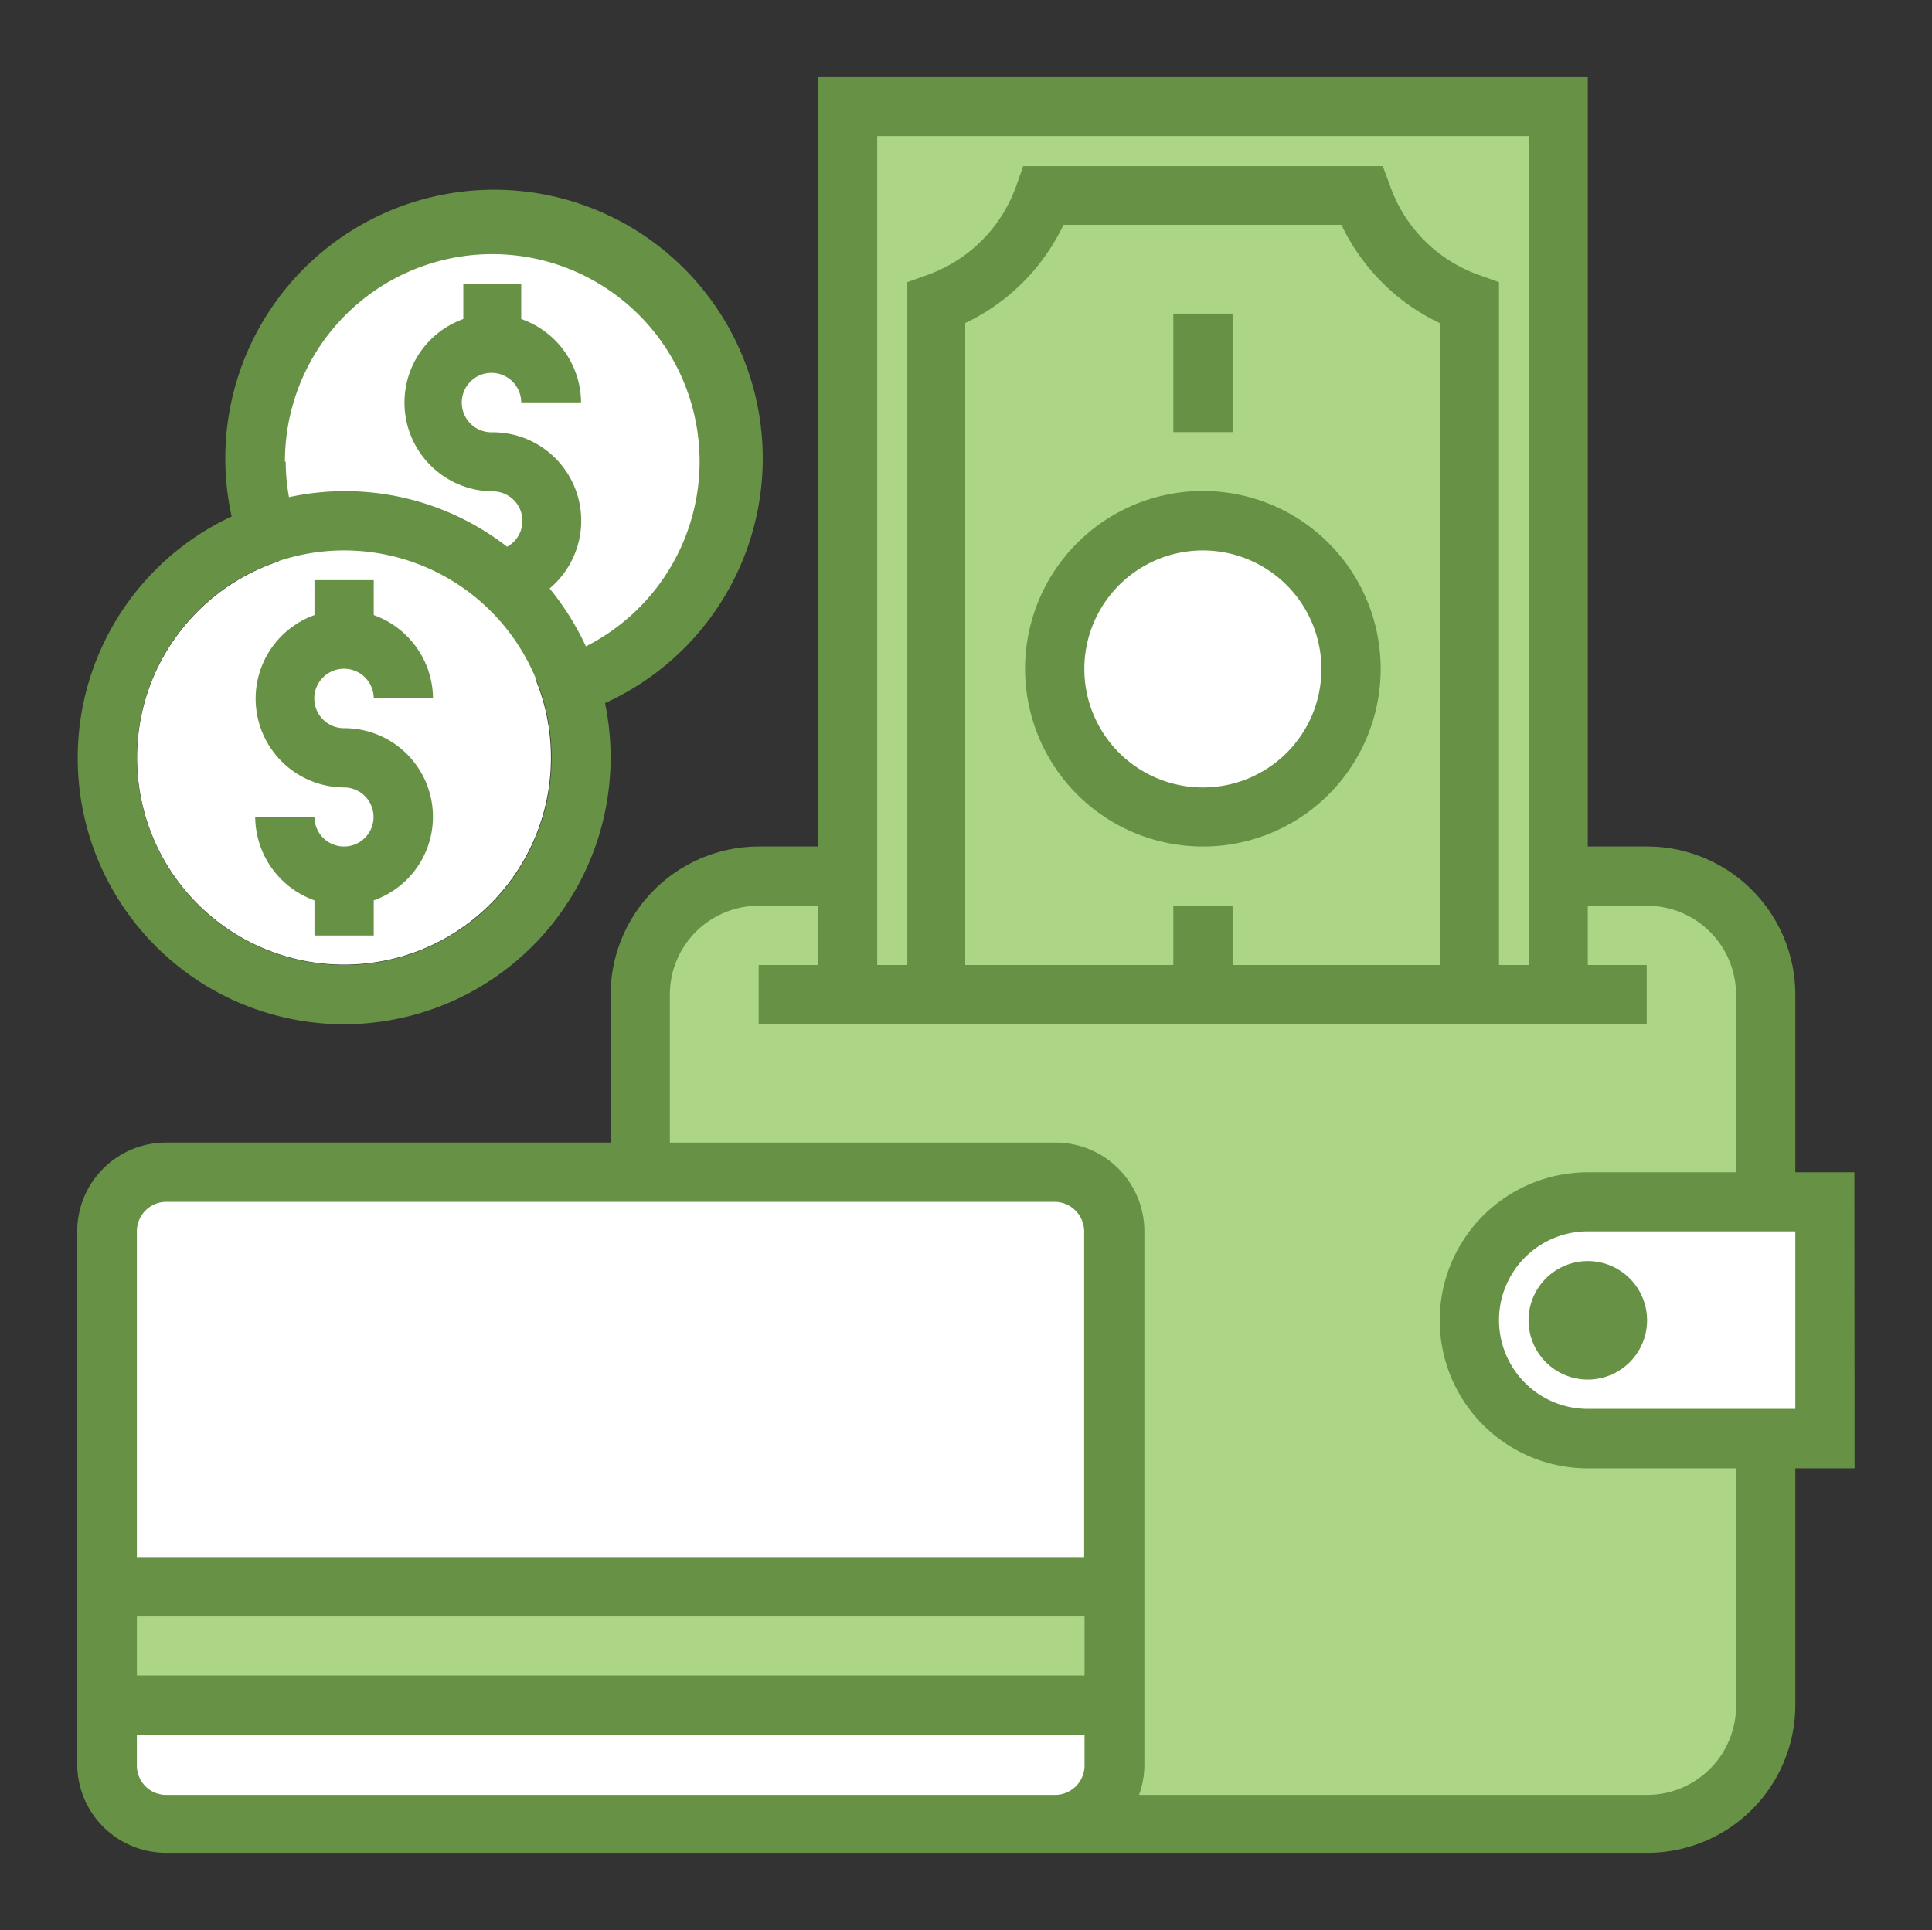
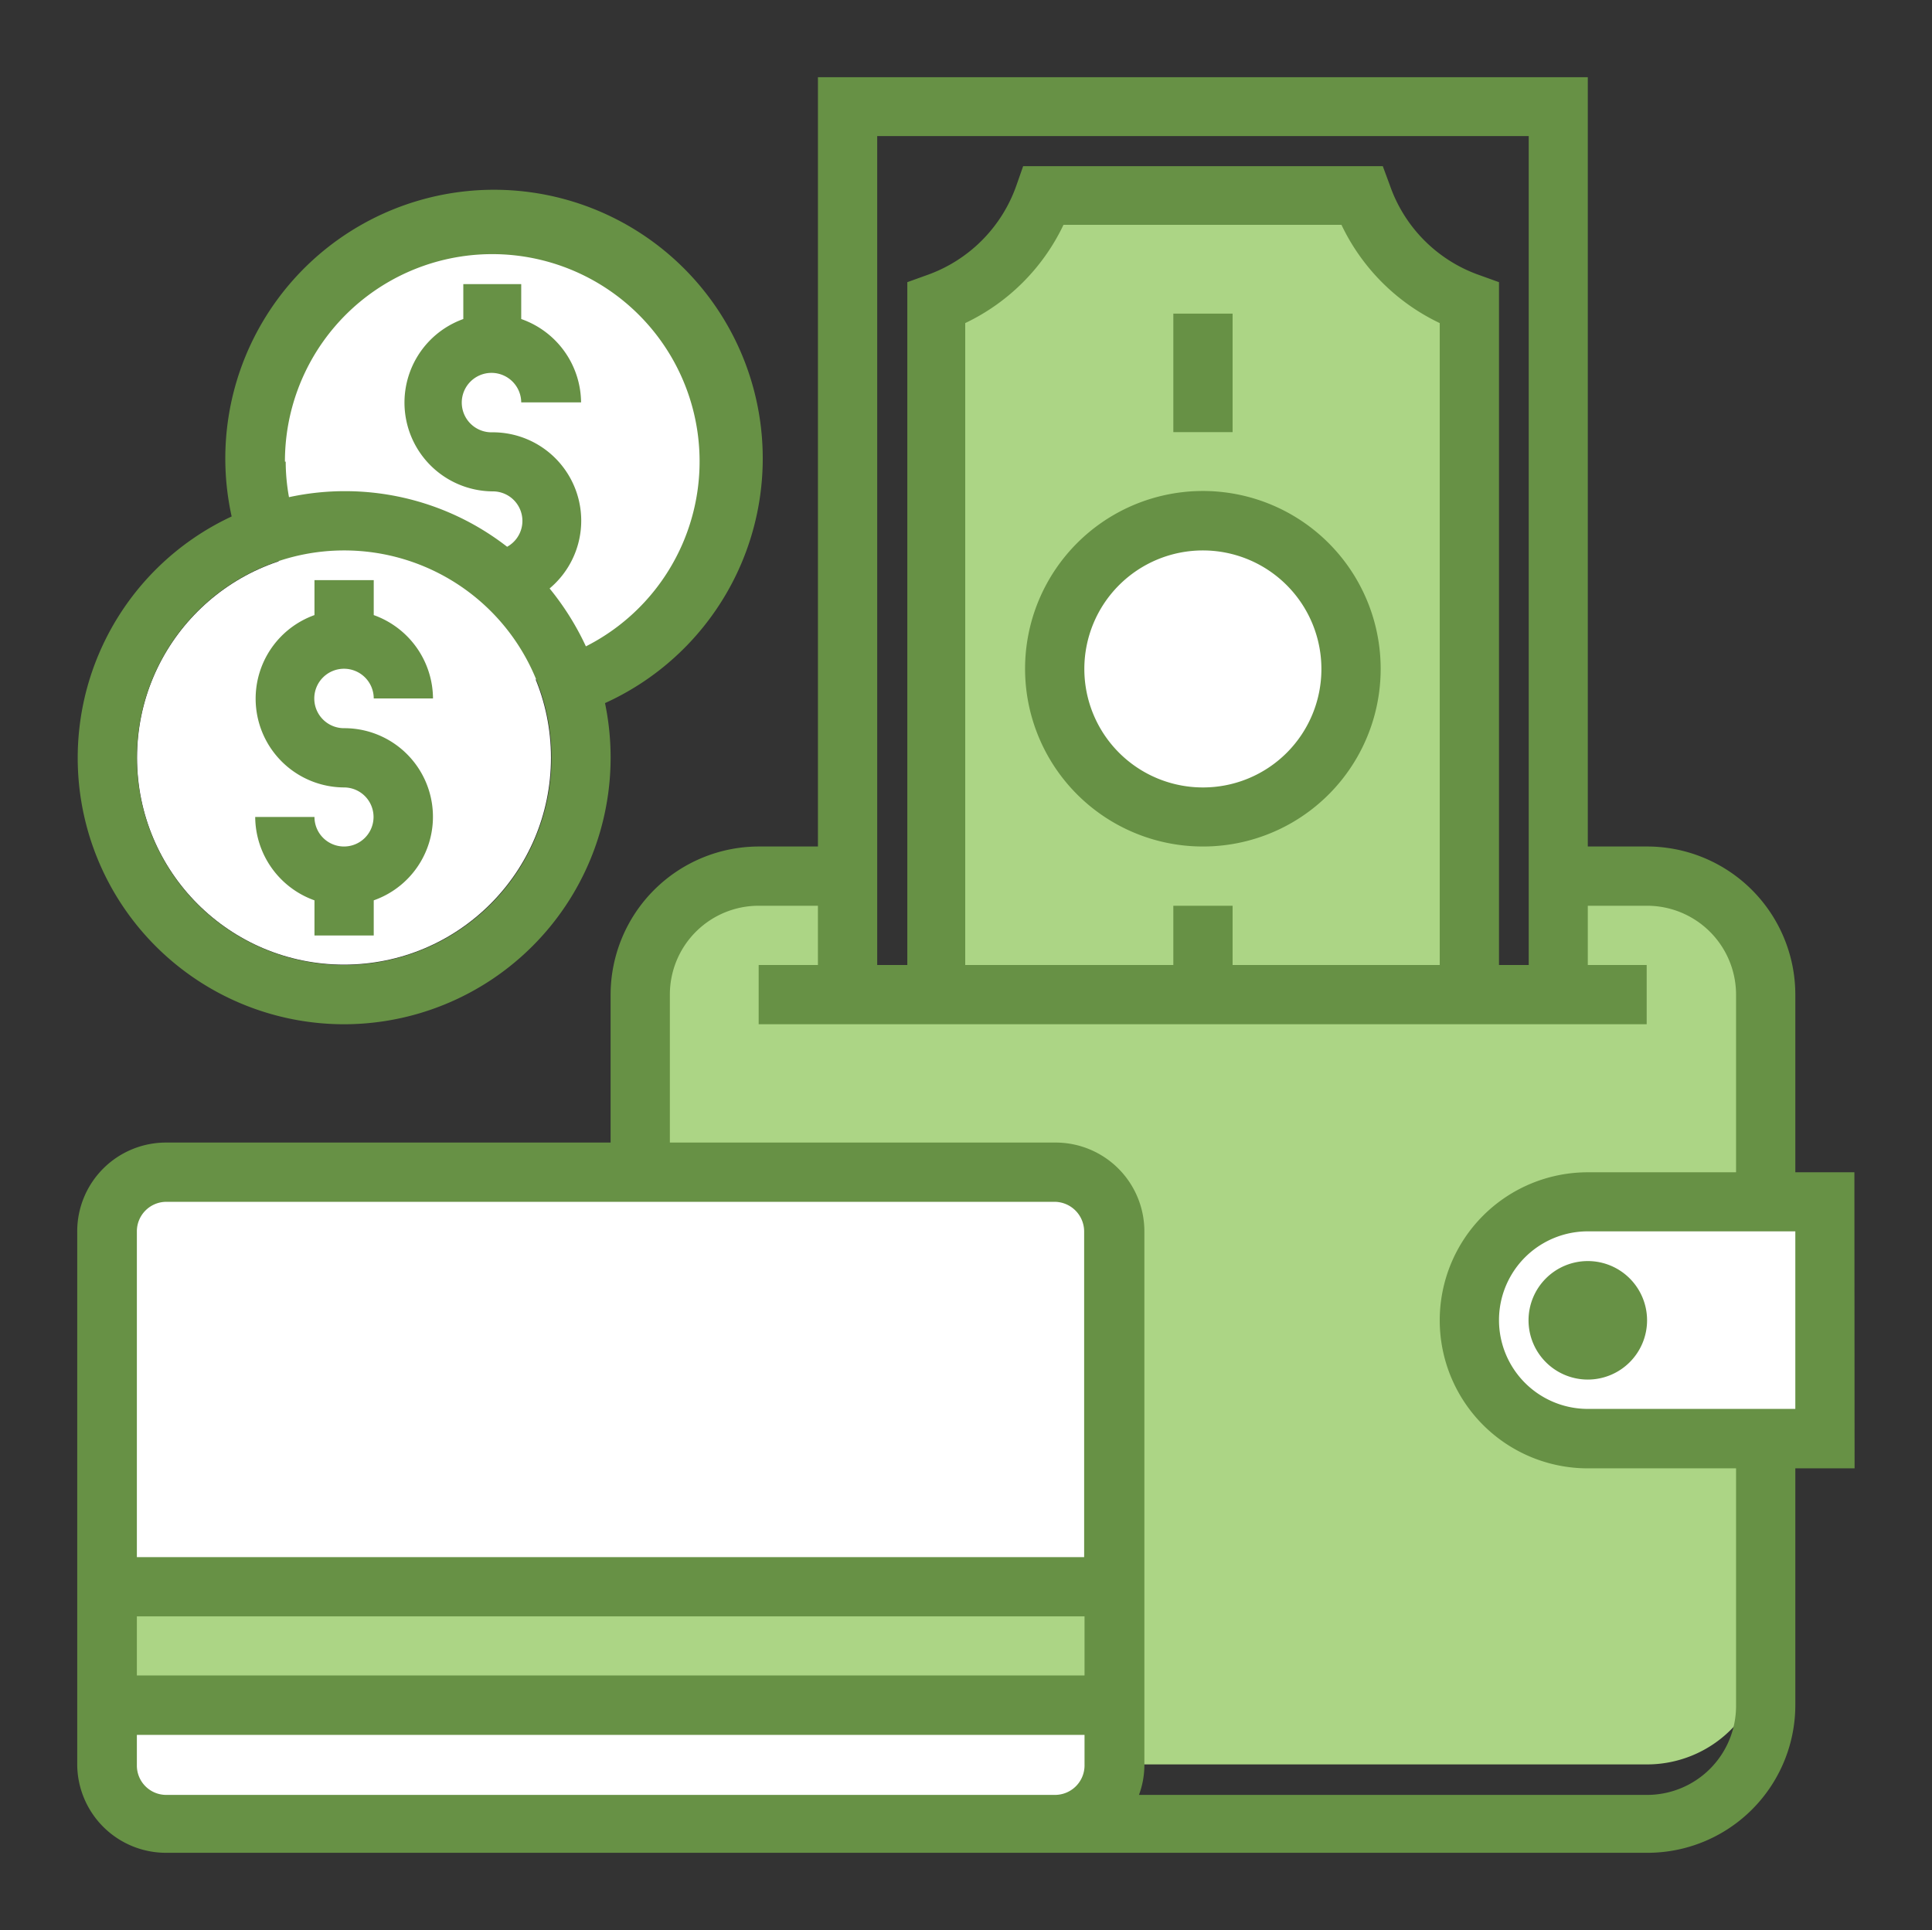
<svg xmlns="http://www.w3.org/2000/svg" id="Layer_1" data-name="Layer 1" viewBox="0 0 100.08 100">
  <rect x="0" y="0" width="100.08" height="100" fill="#333333" stroke="none" />
  <defs>
    <style>.cls-1{fill:none;}.cls-2{fill:#fff;}.cls-3{fill:#acd585;}.cls-4{fill:#679145;}.cls-5{clip-path:url(#clip-path);}</style>
    <clipPath id="clip-path">
      <rect class="cls-1" x="4.02" y="3.98" width="92.04" height="92.04" />
    </clipPath>
  </defs>
  <title>Icons</title>
  <rect class="cls-2" x="75.05" y="63.1" width="19.52" height="11.6" />
  <rect class="cls-2" x="5.55" y="60.89" width="52.16" height="33.6" rx="3.97" />
  <circle class="cls-2" cx="17.82" cy="39.26" r="10.72" />
  <circle class="cls-2" cx="24.8" cy="24.08" r="11.51" />
-   <path class="cls-3" d="M82.25,62.27h9.21V51.53a6.14,6.14,0,0,0-6.14-6.13h-4.6v6.13H43.9V45.4H39.3a6.13,6.13,0,0,0-6.13,6.13v9.21H54.64a3.06,3.06,0,0,1,3.07,3.07V91.42a3.07,3.07,0,0,1-3.07,3.07H85.32a6.14,6.14,0,0,0,6.14-6.14V74.54H82.25a6.14,6.14,0,0,1,0-12.27Zm0,0" />
-   <path class="cls-3" d="M48.51,51.53V15.71a9.1,9.1,0,0,0,5.6-5.6H70.52a9.1,9.1,0,0,0,5.6,5.6V51.53h4.6v-46H43.9v46Zm0,0" />
+   <path class="cls-3" d="M82.25,62.27h9.21V51.53a6.14,6.14,0,0,0-6.14-6.13h-4.6v6.13H43.9V45.4H39.3a6.13,6.13,0,0,0-6.13,6.13v9.21H54.64a3.06,3.06,0,0,1,3.07,3.07V91.42H85.32a6.14,6.14,0,0,0,6.14-6.14V74.54H82.25a6.14,6.14,0,0,1,0-12.27Zm0,0" />
  <rect class="cls-3" x="5.55" y="82.21" width="52.16" height="6.14" />
  <path class="cls-3" d="M70.52,10.11H54.11a9.1,9.1,0,0,1-5.6,5.6V51.53H76.12V15.71a9.1,9.1,0,0,1-5.6-5.6ZM62.31,42.33A7.67,7.67,0,1,1,70,34.66a7.67,7.67,0,0,1-7.67,7.67Zm0,0" />
  <path class="cls-2" d="M70,34.66A7.67,7.67,0,1,1,62.31,27,7.66,7.66,0,0,1,70,34.66Zm0,0" />
  <path class="cls-4" d="M96.06,60.74H93V51.53a7.68,7.68,0,0,0-7.67-7.67H82.25V4H42.37V43.86H39.3a7.69,7.69,0,0,0-7.67,7.67V59.2h-23A4.6,4.6,0,0,0,4,63.81V91.42A4.6,4.6,0,0,0,8.62,96h76.7A7.66,7.66,0,0,0,93,88.35V76.08h3.07ZM45.44,7.05H79.19V50H77.65V14.62l-1-.36A7.56,7.56,0,0,1,72,9.61l-.37-1H53l-.35,1A7.59,7.59,0,0,1,48,14.26l-1,.36V50H45.44ZM60.78,46.93V50H50V16.74a10.75,10.75,0,0,0,5.09-5.09H69.49a10.75,10.75,0,0,0,5.09,5.09V50H63.85V46.93ZM7.09,63.81a1.53,1.53,0,0,1,1.53-1.54h46a1.54,1.54,0,0,1,1.54,1.54V80.68H7.09Zm49.09,23H7.09V83.75H56.18ZM8.62,93a1.52,1.52,0,0,1-1.53-1.53V89.89H56.18v1.53A1.53,1.53,0,0,1,54.64,93Zm81.31-4.6A4.61,4.61,0,0,1,85.32,93H59a4.45,4.45,0,0,0,.28-1.53V63.81a4.6,4.6,0,0,0-4.6-4.61H34.7V51.53a4.6,4.6,0,0,1,4.6-4.6h3.07V50H39.3v3.07h46V50H82.25V46.93h3.07a4.61,4.61,0,0,1,4.61,4.6v9.21H82.25a7.67,7.67,0,0,0,0,15.34h7.68ZM93,73H82.25a4.6,4.6,0,1,1,0-9.2H93Zm0,0" />
  <path class="cls-4" d="M71.52,34.66a9.21,9.21,0,1,0-9.21,9.2,9.2,9.2,0,0,0,9.21-9.2ZM62.31,40.8a6.14,6.14,0,1,1,6.14-6.14,6.13,6.13,0,0,1-6.14,6.14Zm0,0" />
  <g class="cls-5">
    <path class="cls-4" d="M85.32,68.41a3.07,3.07,0,1,1-3.07-3.07,3.07,3.07,0,0,1,3.07,3.07Zm0,0" />
    <path class="cls-4" d="M17.82,53.07A13.82,13.82,0,0,0,31.34,36.43,13.92,13.92,0,1,0,12,26.76a13.8,13.8,0,0,0,5.8,26.31ZM14.76,23.92a10.74,10.74,0,1,1,15.59,9.57,14.2,14.2,0,0,0-1.88-3,4.58,4.58,0,0,0-3-8.09A1.54,1.54,0,1,1,27,20.85H30.1A4.62,4.62,0,0,0,27,16.53V14.72H24v1.81a4.6,4.6,0,0,0,1.54,8.93,1.53,1.53,0,0,1,.73,2.87,13.68,13.68,0,0,0-11.3-2.57,10.33,10.33,0,0,1-.17-1.84Zm3.06,4.6A10.74,10.74,0,1,1,7.09,39.26,10.74,10.74,0,0,1,17.82,28.52Zm0,0" />
  </g>
  <path class="cls-4" d="M17.82,43.86a1.53,1.53,0,0,1-1.53-1.53H13.22a4.62,4.62,0,0,0,3.07,4.32v1.82h3.07V46.65a4.59,4.59,0,0,0-1.54-8.92,1.54,1.54,0,1,1,1.54-1.54h3.07a4.62,4.62,0,0,0-3.07-4.32V30.06H16.29v1.81a4.6,4.6,0,0,0,1.53,8.93,1.53,1.53,0,1,1,0,3.06Zm0,0" />
  <rect class="cls-4" x="60.78" y="16.25" width="3.07" height="6.14" />
</svg>